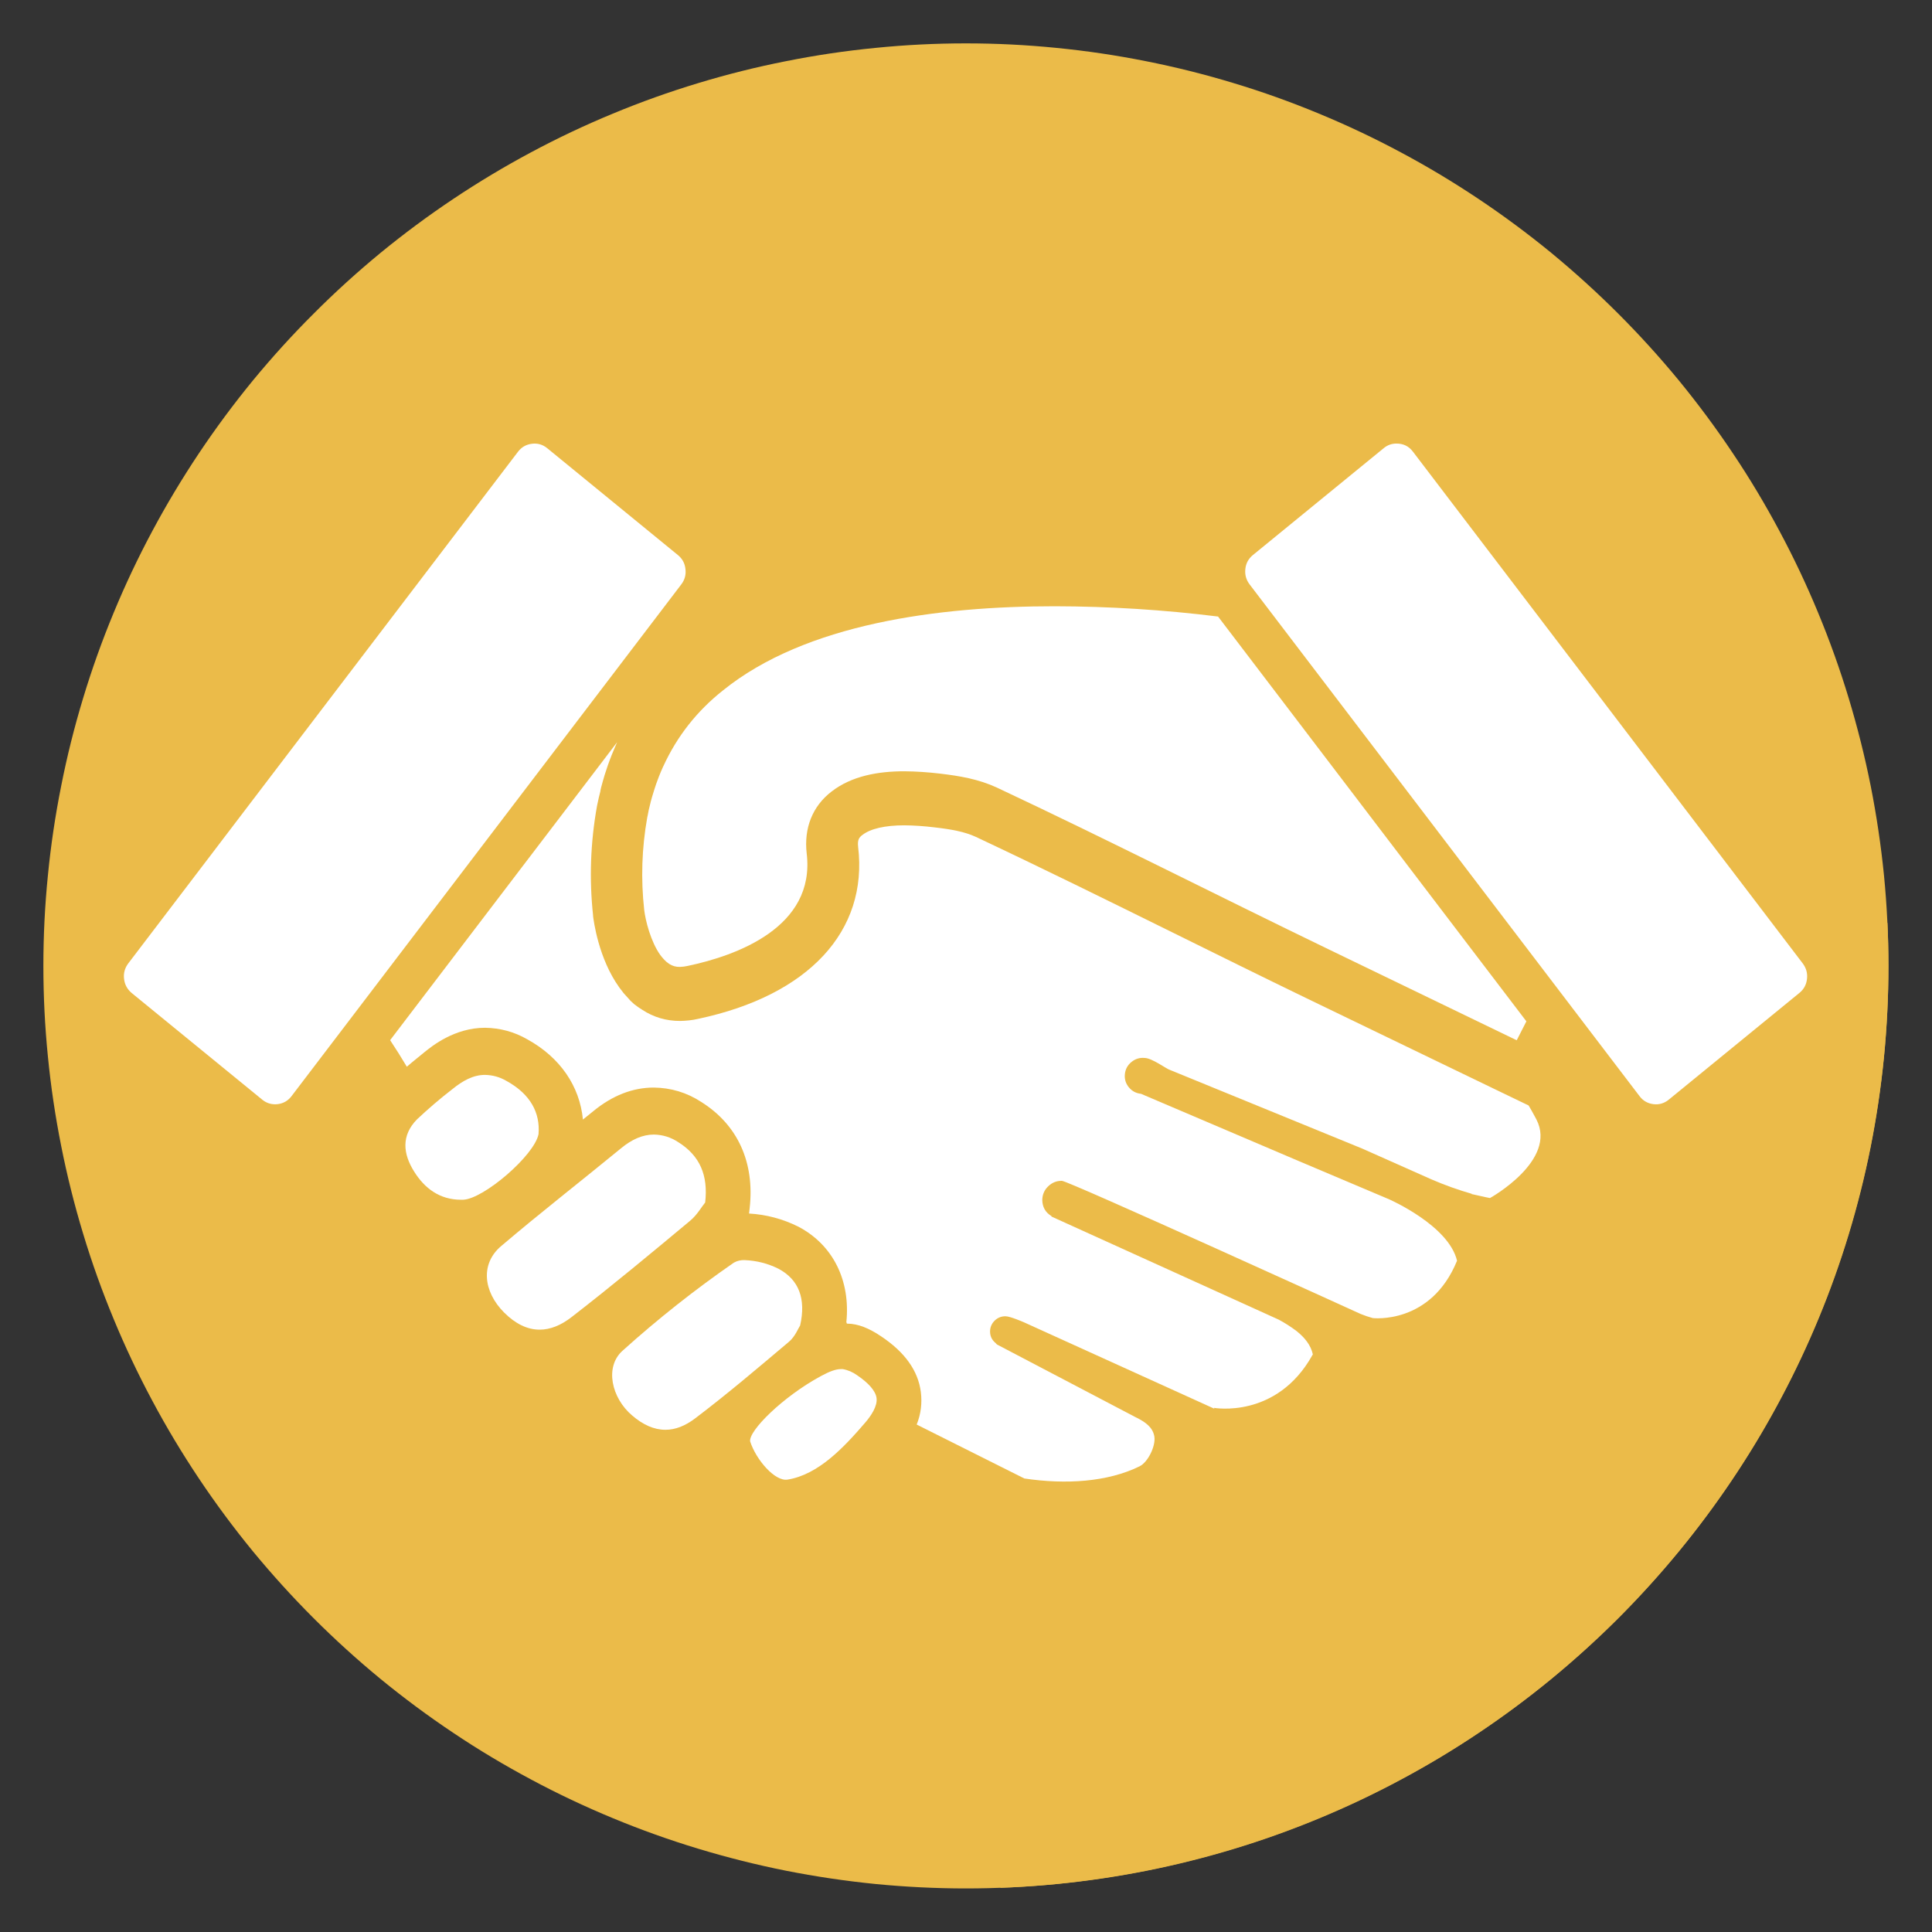
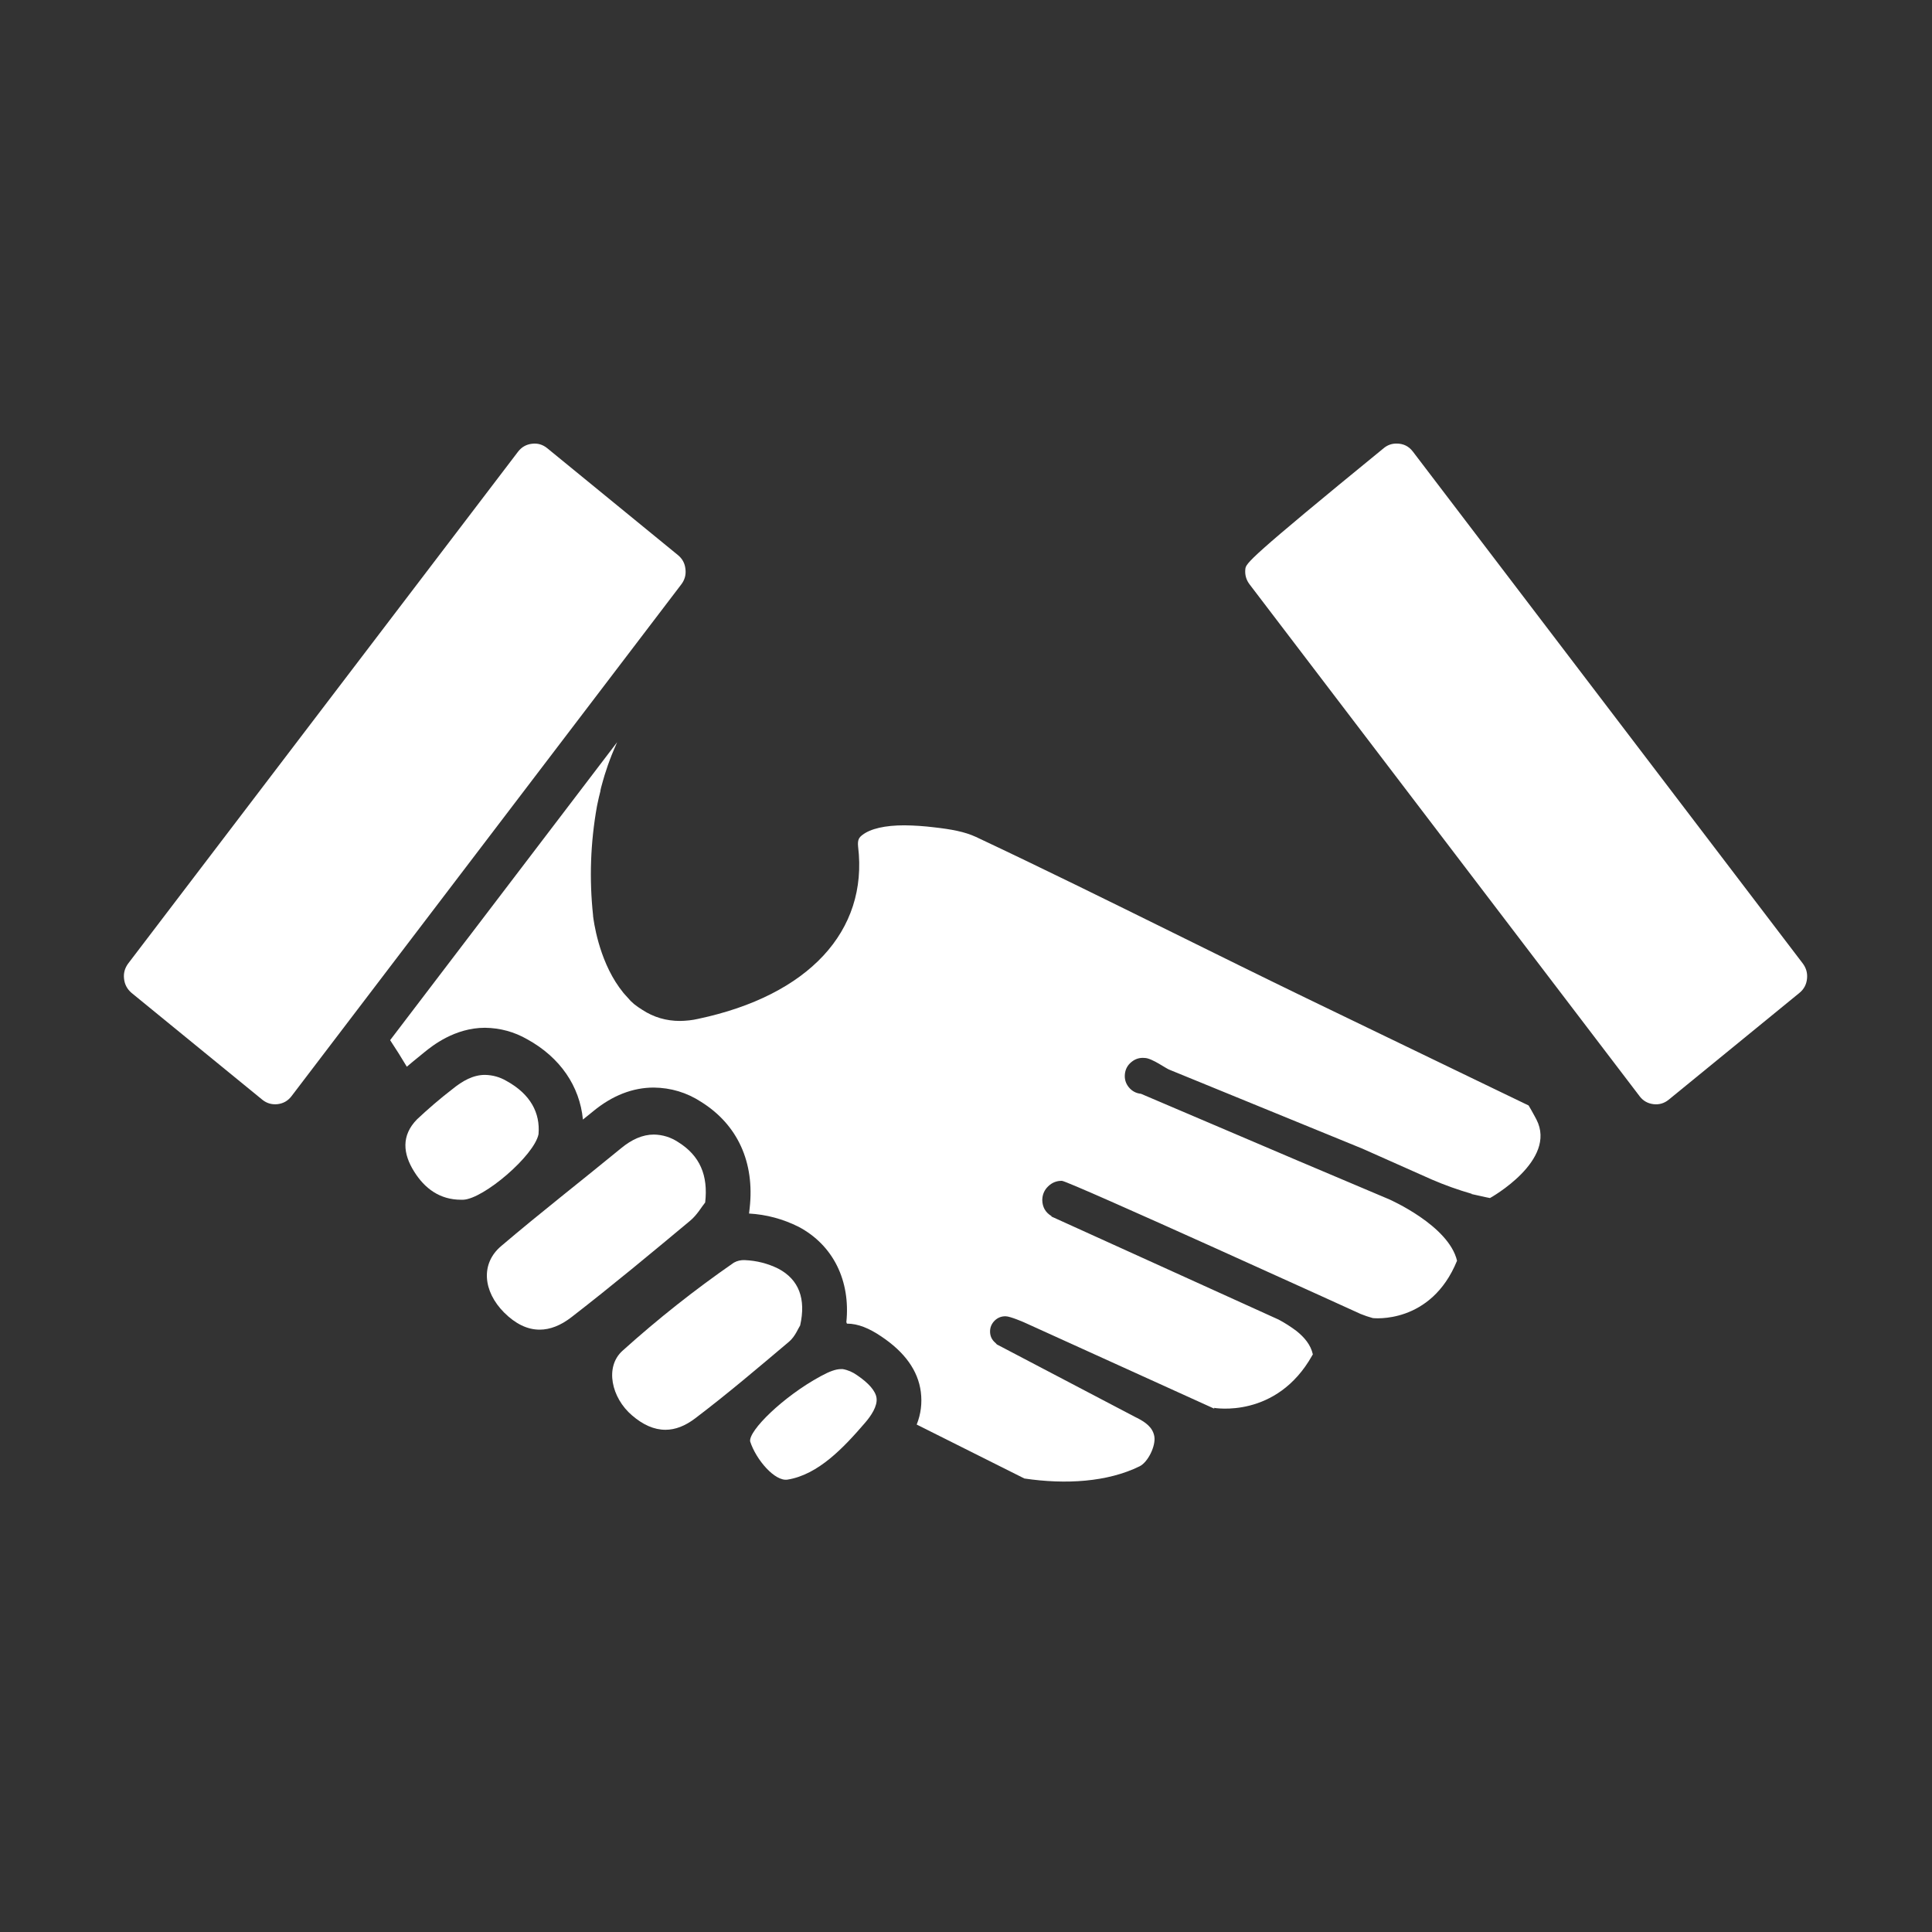
<svg xmlns="http://www.w3.org/2000/svg" width="100" zoomAndPan="magnify" viewBox="0 0 75 75" height="100" preserveAspectRatio="xMidYMid meet" version="1.2">
  <rect x="0" y="0" width="75" height="75" fill="#333333" stroke="none" />
  <defs>
    <clipPath id="befd8dd8f8">
-       <path d="M 1.684 1.684 L 73.684 1.684 L 73.684 73.684 L 1.684 73.684 Z M 1.684 1.684 " />
-     </clipPath>
+       </clipPath>
    <clipPath id="dc611e7661">
-       <path d="M 4 17 L 73.684 17 L 73.684 73.684 L 4 73.684 Z M 4 17 " />
-     </clipPath>
+       </clipPath>
  </defs>
  <g id="85ce2e190c">
    <g clip-rule="nonzero" clip-path="url(#befd8dd8f8)">
      <path style=" stroke:none;fill-rule:nonzero;fill:#ebbb49;fill-opacity:1;" d="M 73.309 37.496 C 73.309 38.668 73.25 39.84 73.137 41.008 C 73.02 42.172 72.848 43.332 72.621 44.484 C 72.391 45.633 72.105 46.77 71.766 47.891 C 71.426 49.016 71.031 50.117 70.582 51.199 C 70.133 52.285 69.633 53.344 69.078 54.379 C 68.527 55.414 67.926 56.418 67.273 57.391 C 66.621 58.367 65.922 59.309 65.18 60.215 C 64.434 61.121 63.648 61.988 62.82 62.82 C 61.988 63.648 61.121 64.434 60.215 65.18 C 59.309 65.922 58.367 66.621 57.391 67.273 C 56.418 67.926 55.414 68.527 54.379 69.078 C 53.344 69.633 52.285 70.133 51.199 70.582 C 50.117 71.031 49.016 71.426 47.891 71.766 C 46.77 72.105 45.633 72.391 44.484 72.621 C 43.332 72.848 42.172 73.02 41.008 73.137 C 39.84 73.25 38.668 73.309 37.496 73.309 C 36.324 73.309 35.152 73.25 33.988 73.137 C 32.82 73.02 31.66 72.848 30.512 72.621 C 29.359 72.391 28.223 72.105 27.102 71.766 C 25.98 71.426 24.875 71.031 23.793 70.582 C 22.707 70.133 21.648 69.633 20.613 69.078 C 19.582 68.527 18.574 67.926 17.602 67.273 C 16.625 66.621 15.684 65.922 14.777 65.18 C 13.871 64.434 13.004 63.648 12.176 62.82 C 11.344 61.988 10.559 61.121 9.812 60.215 C 9.07 59.309 8.371 58.367 7.719 57.391 C 7.07 56.418 6.465 55.414 5.914 54.379 C 5.359 53.344 4.859 52.285 4.41 51.199 C 3.961 50.117 3.566 49.016 3.227 47.891 C 2.887 46.77 2.602 45.633 2.375 44.484 C 2.145 43.332 1.973 42.172 1.859 41.008 C 1.742 39.84 1.684 38.668 1.684 37.496 C 1.684 36.324 1.742 35.152 1.859 33.988 C 1.973 32.82 2.145 31.66 2.375 30.512 C 2.602 29.359 2.887 28.223 3.227 27.102 C 3.566 25.98 3.961 24.875 4.41 23.793 C 4.859 22.707 5.359 21.648 5.914 20.613 C 6.465 19.582 7.07 18.574 7.719 17.602 C 8.371 16.625 9.07 15.684 9.812 14.777 C 10.559 13.871 11.344 13.004 12.176 12.176 C 13.004 11.344 13.871 10.559 14.777 9.812 C 15.684 9.07 16.625 8.371 17.602 7.719 C 18.574 7.07 19.582 6.465 20.613 5.914 C 21.648 5.359 22.707 4.859 23.793 4.41 C 24.875 3.961 25.98 3.566 27.102 3.227 C 28.223 2.887 29.359 2.602 30.512 2.375 C 31.66 2.145 32.82 1.973 33.988 1.859 C 35.152 1.742 36.324 1.684 37.496 1.684 C 38.668 1.684 39.84 1.742 41.008 1.859 C 42.172 1.973 43.332 2.145 44.484 2.375 C 45.633 2.602 46.77 2.887 47.891 3.227 C 49.016 3.566 50.117 3.961 51.199 4.41 C 52.285 4.859 53.344 5.359 54.379 5.914 C 55.414 6.465 56.418 7.07 57.391 7.719 C 58.367 8.371 59.309 9.07 60.215 9.812 C 61.121 10.559 61.988 11.344 62.82 12.176 C 63.648 13.004 64.434 13.871 65.18 14.777 C 65.922 15.684 66.621 16.625 67.273 17.602 C 67.926 18.574 68.527 19.582 69.078 20.613 C 69.633 21.648 70.133 22.707 70.582 23.793 C 71.031 24.875 71.426 25.98 71.766 27.102 C 72.105 28.223 72.391 29.359 72.621 30.512 C 72.848 31.66 73.02 32.82 73.137 33.988 C 73.25 35.152 73.309 36.324 73.309 37.496 Z M 73.309 37.496 " />
    </g>
    <g clip-rule="nonzero" clip-path="url(#dc611e7661)">
      <path style=" stroke:none;fill-rule:nonzero;fill:#ebbb49;fill-opacity:1;" d="M 14.926 48.273 L 38.848 73.285 C 58 72.574 73.309 56.824 73.309 37.496 C 73.309 36.938 73.297 36.383 73.27 35.832 L 71.094 33.754 L 54.789 17.457 L 51.094 25.188 L 61.973 36.066 L 57.141 33.816 L 47.297 23.969 L 49.199 30.379 L 43.641 24.82 L 34.441 29.598 L 26.395 21.555 L 4.984 38.336 Z M 14.926 48.273 " />
    </g>
    <path style=" stroke:none;fill-rule:nonzero;fill:#ffffff;fill-opacity:1;" d="M 26.316 21.547 L 21.238 17.395 C 21.062 17.254 20.867 17.199 20.648 17.227 C 20.426 17.254 20.25 17.355 20.113 17.531 L 4.977 37.402 C 4.844 37.582 4.789 37.781 4.816 38 C 4.84 38.219 4.938 38.398 5.105 38.543 L 10.188 42.695 C 10.359 42.832 10.559 42.887 10.777 42.863 C 11 42.836 11.176 42.734 11.312 42.559 L 26.449 22.684 C 26.582 22.508 26.637 22.309 26.609 22.09 C 26.586 21.867 26.488 21.688 26.316 21.547 Z M 26.316 21.547 " />
-     <path style=" stroke:none;fill-rule:nonzero;fill:#ffffff;fill-opacity:1;" d="M 54.211 17.219 C 54.027 17.219 53.863 17.277 53.719 17.395 L 48.637 21.547 C 48.465 21.688 48.367 21.867 48.344 22.09 C 48.32 22.309 48.375 22.508 48.508 22.684 L 63.652 42.559 C 63.785 42.734 63.965 42.836 64.184 42.863 C 64.402 42.891 64.602 42.832 64.773 42.695 L 69.855 38.543 C 70.027 38.402 70.125 38.219 70.148 37.996 C 70.172 37.777 70.117 37.582 69.984 37.402 L 54.848 17.531 C 54.688 17.32 54.477 17.219 54.211 17.219 Z M 54.211 17.219 " />
-     <path style=" stroke:none;fill-rule:nonzero;fill:#ffffff;fill-opacity:1;" d="M 47.285 23.934 C 45.176 23.672 43.062 23.539 40.941 23.535 C 36.422 23.535 31.273 24.211 28.066 26.801 C 27.059 27.598 26.285 28.578 25.75 29.746 L 25.738 29.77 C 25.68 29.895 25.629 30.02 25.578 30.148 C 25.566 30.18 25.555 30.211 25.543 30.242 C 25.496 30.367 25.449 30.492 25.41 30.621 C 25.398 30.66 25.387 30.695 25.375 30.734 C 25.332 30.863 25.297 30.992 25.262 31.121 C 25.254 31.16 25.242 31.199 25.234 31.238 C 25.199 31.371 25.168 31.508 25.145 31.645 C 25.137 31.676 25.133 31.707 25.125 31.738 C 24.914 32.93 24.875 34.121 25.008 35.324 C 25.055 35.723 25.258 36.551 25.633 37.074 C 25.656 37.105 25.68 37.137 25.707 37.168 L 25.723 37.184 C 25.742 37.211 25.766 37.234 25.789 37.258 C 25.809 37.277 25.816 37.281 25.828 37.297 L 25.879 37.344 C 25.91 37.367 25.945 37.395 25.977 37.418 C 26.105 37.5 26.242 37.539 26.395 37.535 C 26.496 37.531 26.598 37.52 26.699 37.496 C 28.574 37.102 31.66 36.004 31.316 33.133 C 31.203 32.148 31.539 31.297 32.281 30.727 C 33.07 30.117 34.098 29.941 35.105 29.941 C 35.566 29.945 36.027 29.977 36.488 30.031 C 37.254 30.121 37.992 30.246 38.699 30.574 C 43.008 32.598 47.273 34.773 51.559 36.844 L 58.879 40.383 L 59.254 39.648 Z M 47.285 23.934 " />
+     <path style=" stroke:none;fill-rule:nonzero;fill:#ffffff;fill-opacity:1;" d="M 54.211 17.219 C 54.027 17.219 53.863 17.277 53.719 17.395 C 48.465 21.688 48.367 21.867 48.344 22.09 C 48.32 22.309 48.375 22.508 48.508 22.684 L 63.652 42.559 C 63.785 42.734 63.965 42.836 64.184 42.863 C 64.402 42.891 64.602 42.832 64.773 42.695 L 69.855 38.543 C 70.027 38.402 70.125 38.219 70.148 37.996 C 70.172 37.777 70.117 37.582 69.984 37.402 L 54.848 17.531 C 54.688 17.32 54.477 17.219 54.211 17.219 Z M 54.211 17.219 " />
    <path style=" stroke:none;fill-rule:nonzero;fill:#ffffff;fill-opacity:1;" d="M 29.121 55.957 C 29.352 56.672 30.086 57.52 30.574 57.438 C 31.766 57.246 32.754 56.195 33.586 55.227 C 33.812 54.965 34.07 54.586 34.027 54.27 C 33.992 54 33.723 53.691 33.273 53.387 C 33.105 53.266 32.918 53.184 32.715 53.148 C 32.691 53.148 32.668 53.148 32.648 53.148 C 32.449 53.148 32.207 53.234 31.855 53.426 C 30.395 54.219 29.055 55.543 29.121 55.957 Z M 29.121 55.957 " />
    <path style=" stroke:none;fill-rule:nonzero;fill:#ffffff;fill-opacity:1;" d="M 31.062 51.453 C 31.293 50.426 31.02 49.676 30.215 49.25 C 29.805 49.047 29.375 48.938 28.918 48.918 C 28.766 48.91 28.621 48.941 28.488 49.016 C 26.977 50.062 25.535 51.203 24.168 52.434 C 23.465 53.062 23.738 54.266 24.535 54.945 C 24.961 55.312 25.391 55.504 25.832 55.504 C 26.211 55.504 26.594 55.359 26.988 55.059 C 28.242 54.109 29.438 53.09 30.633 52.082 C 30.871 51.879 30.988 51.562 31.062 51.453 Z M 31.062 51.453 " />
    <path style=" stroke:none;fill-rule:nonzero;fill:#ffffff;fill-opacity:1;" d="M 19.574 50.957 C 20.012 51.391 20.469 51.617 20.949 51.617 C 21.352 51.617 21.77 51.457 22.199 51.121 C 23.762 49.91 25.281 48.648 26.793 47.387 C 27.066 47.16 27.242 46.84 27.375 46.68 C 27.496 45.625 27.168 44.863 26.332 44.34 C 26.043 44.148 25.73 44.051 25.387 44.043 C 24.941 44.043 24.52 44.238 24.121 44.566 C 22.57 45.84 20.98 47.074 19.457 48.371 C 18.648 49.051 18.75 50.133 19.574 50.957 Z M 19.574 50.957 " />
    <path style=" stroke:none;fill-rule:nonzero;fill:#ffffff;fill-opacity:1;" d="M 16.082 45.488 C 16.484 46.129 17.066 46.574 17.898 46.574 L 17.977 46.574 C 18.77 46.547 20.742 44.859 20.906 44.027 C 20.973 43.203 20.598 42.477 19.66 41.961 C 19.402 41.809 19.125 41.734 18.828 41.727 C 18.363 41.727 17.953 41.961 17.555 42.285 C 17.078 42.652 16.625 43.043 16.188 43.453 C 15.574 44.078 15.637 44.785 16.082 45.488 Z M 16.082 45.488 " />
    <path style=" stroke:none;fill-rule:nonzero;fill:#ffffff;fill-opacity:1;" d="M 59.645 43.461 C 59.613 43.406 59.594 43.363 59.574 43.328 C 59.488 43.164 59.406 43.027 59.34 42.914 L 58.035 42.285 L 57.055 41.812 L 50.715 38.75 C 49.004 37.922 47.266 37.062 45.59 36.234 C 43.066 34.988 40.457 33.699 37.883 32.488 C 37.445 32.285 36.922 32.191 36.266 32.117 C 35.883 32.07 35.496 32.043 35.109 32.039 C 34.359 32.039 33.793 32.168 33.477 32.414 C 33.359 32.504 33.281 32.59 33.312 32.871 C 33.707 36.148 31.383 38.645 27.105 39.551 C 26.875 39.605 26.637 39.629 26.398 39.633 C 25.867 39.633 25.375 39.492 24.93 39.199 C 24.82 39.133 24.719 39.059 24.617 38.98 C 24.574 38.941 24.527 38.898 24.477 38.852 L 24.387 38.75 C 24.336 38.695 24.285 38.641 24.238 38.586 L 24.23 38.578 L 24.223 38.566 L 24.203 38.547 L 24.195 38.535 C 24.145 38.473 24.098 38.41 24.043 38.336 C 23.227 37.203 23.043 35.723 23.023 35.559 L 23.023 35.535 C 22.871 34.117 22.922 32.711 23.172 31.309 L 23.191 31.215 C 23.227 31.047 23.262 30.879 23.309 30.707 L 23.309 30.684 L 23.336 30.566 C 23.379 30.402 23.426 30.242 23.473 30.082 L 23.52 29.941 C 23.57 29.781 23.625 29.621 23.684 29.469 C 23.699 29.434 23.711 29.402 23.723 29.371 L 23.73 29.348 C 23.797 29.188 23.863 29.023 23.938 28.855 C 23.945 28.844 23.949 28.828 23.957 28.812 L 15.145 40.379 C 15.375 40.727 15.594 41.074 15.793 41.41 C 15.938 41.285 16.086 41.164 16.23 41.047 L 16.484 40.84 C 16.77 40.609 17.645 39.898 18.828 39.898 C 19.414 39.906 19.965 40.055 20.473 40.348 C 21.746 41.051 22.504 42.164 22.629 43.461 L 23.035 43.133 C 23.773 42.527 24.562 42.219 25.379 42.219 C 26.043 42.227 26.656 42.41 27.215 42.773 C 28.637 43.66 29.301 45.125 29.102 46.898 L 29.078 47.109 C 29.754 47.148 30.391 47.32 30.996 47.621 C 32.352 48.336 33.02 49.727 32.855 51.328 C 32.863 51.328 32.871 51.383 32.879 51.383 C 33.316 51.383 33.75 51.57 34.203 51.875 C 35.117 52.484 35.637 53.199 35.746 54.031 C 35.801 54.469 35.75 54.891 35.586 55.301 L 39.766 57.395 C 41.367 57.633 42.992 57.535 44.238 56.922 C 44.566 56.762 44.871 56.129 44.812 55.766 C 44.75 55.398 44.453 55.203 44.125 55.035 L 44.113 55.031 L 38.699 52.191 C 38.68 52.172 38.66 52.152 38.641 52.129 C 38.504 52.016 38.434 51.867 38.434 51.688 C 38.434 51.523 38.496 51.383 38.613 51.266 C 38.73 51.152 38.875 51.094 39.039 51.098 C 39.215 51.098 39.742 51.328 39.742 51.328 L 47.145 54.688 L 47.121 54.652 C 47.121 54.652 49.555 55.098 50.945 52.609 L 50.965 52.578 C 50.883 52.207 50.641 51.918 50.328 51.668 C 50.109 51.504 49.879 51.355 49.637 51.227 L 40.82 47.227 L 40.816 47.207 C 40.582 47.066 40.465 46.855 40.461 46.582 C 40.465 46.375 40.539 46.199 40.688 46.055 C 40.836 45.91 41.016 45.836 41.223 45.84 C 41.473 45.84 52.82 51.008 52.82 51.008 C 52.973 51.07 53.133 51.125 53.293 51.168 C 53.293 51.168 55.547 51.434 56.562 48.941 C 56.238 47.57 53.941 46.566 53.938 46.562 L 50.422 45.074 L 44.293 42.461 C 44.102 42.441 43.945 42.359 43.82 42.207 C 43.699 42.059 43.648 41.887 43.668 41.695 C 43.688 41.504 43.773 41.348 43.922 41.227 C 44.07 41.105 44.242 41.051 44.434 41.07 C 44.719 41.07 45.293 41.504 45.418 41.535 L 52.887 44.59 L 55.582 45.789 C 56.09 46.008 56.613 46.195 57.148 46.348 L 57.105 46.348 C 57.406 46.41 57.605 46.465 57.84 46.508 C 57.859 46.5 60.461 45.047 59.645 43.461 Z M 59.645 43.461 " />
  </g>
</svg>